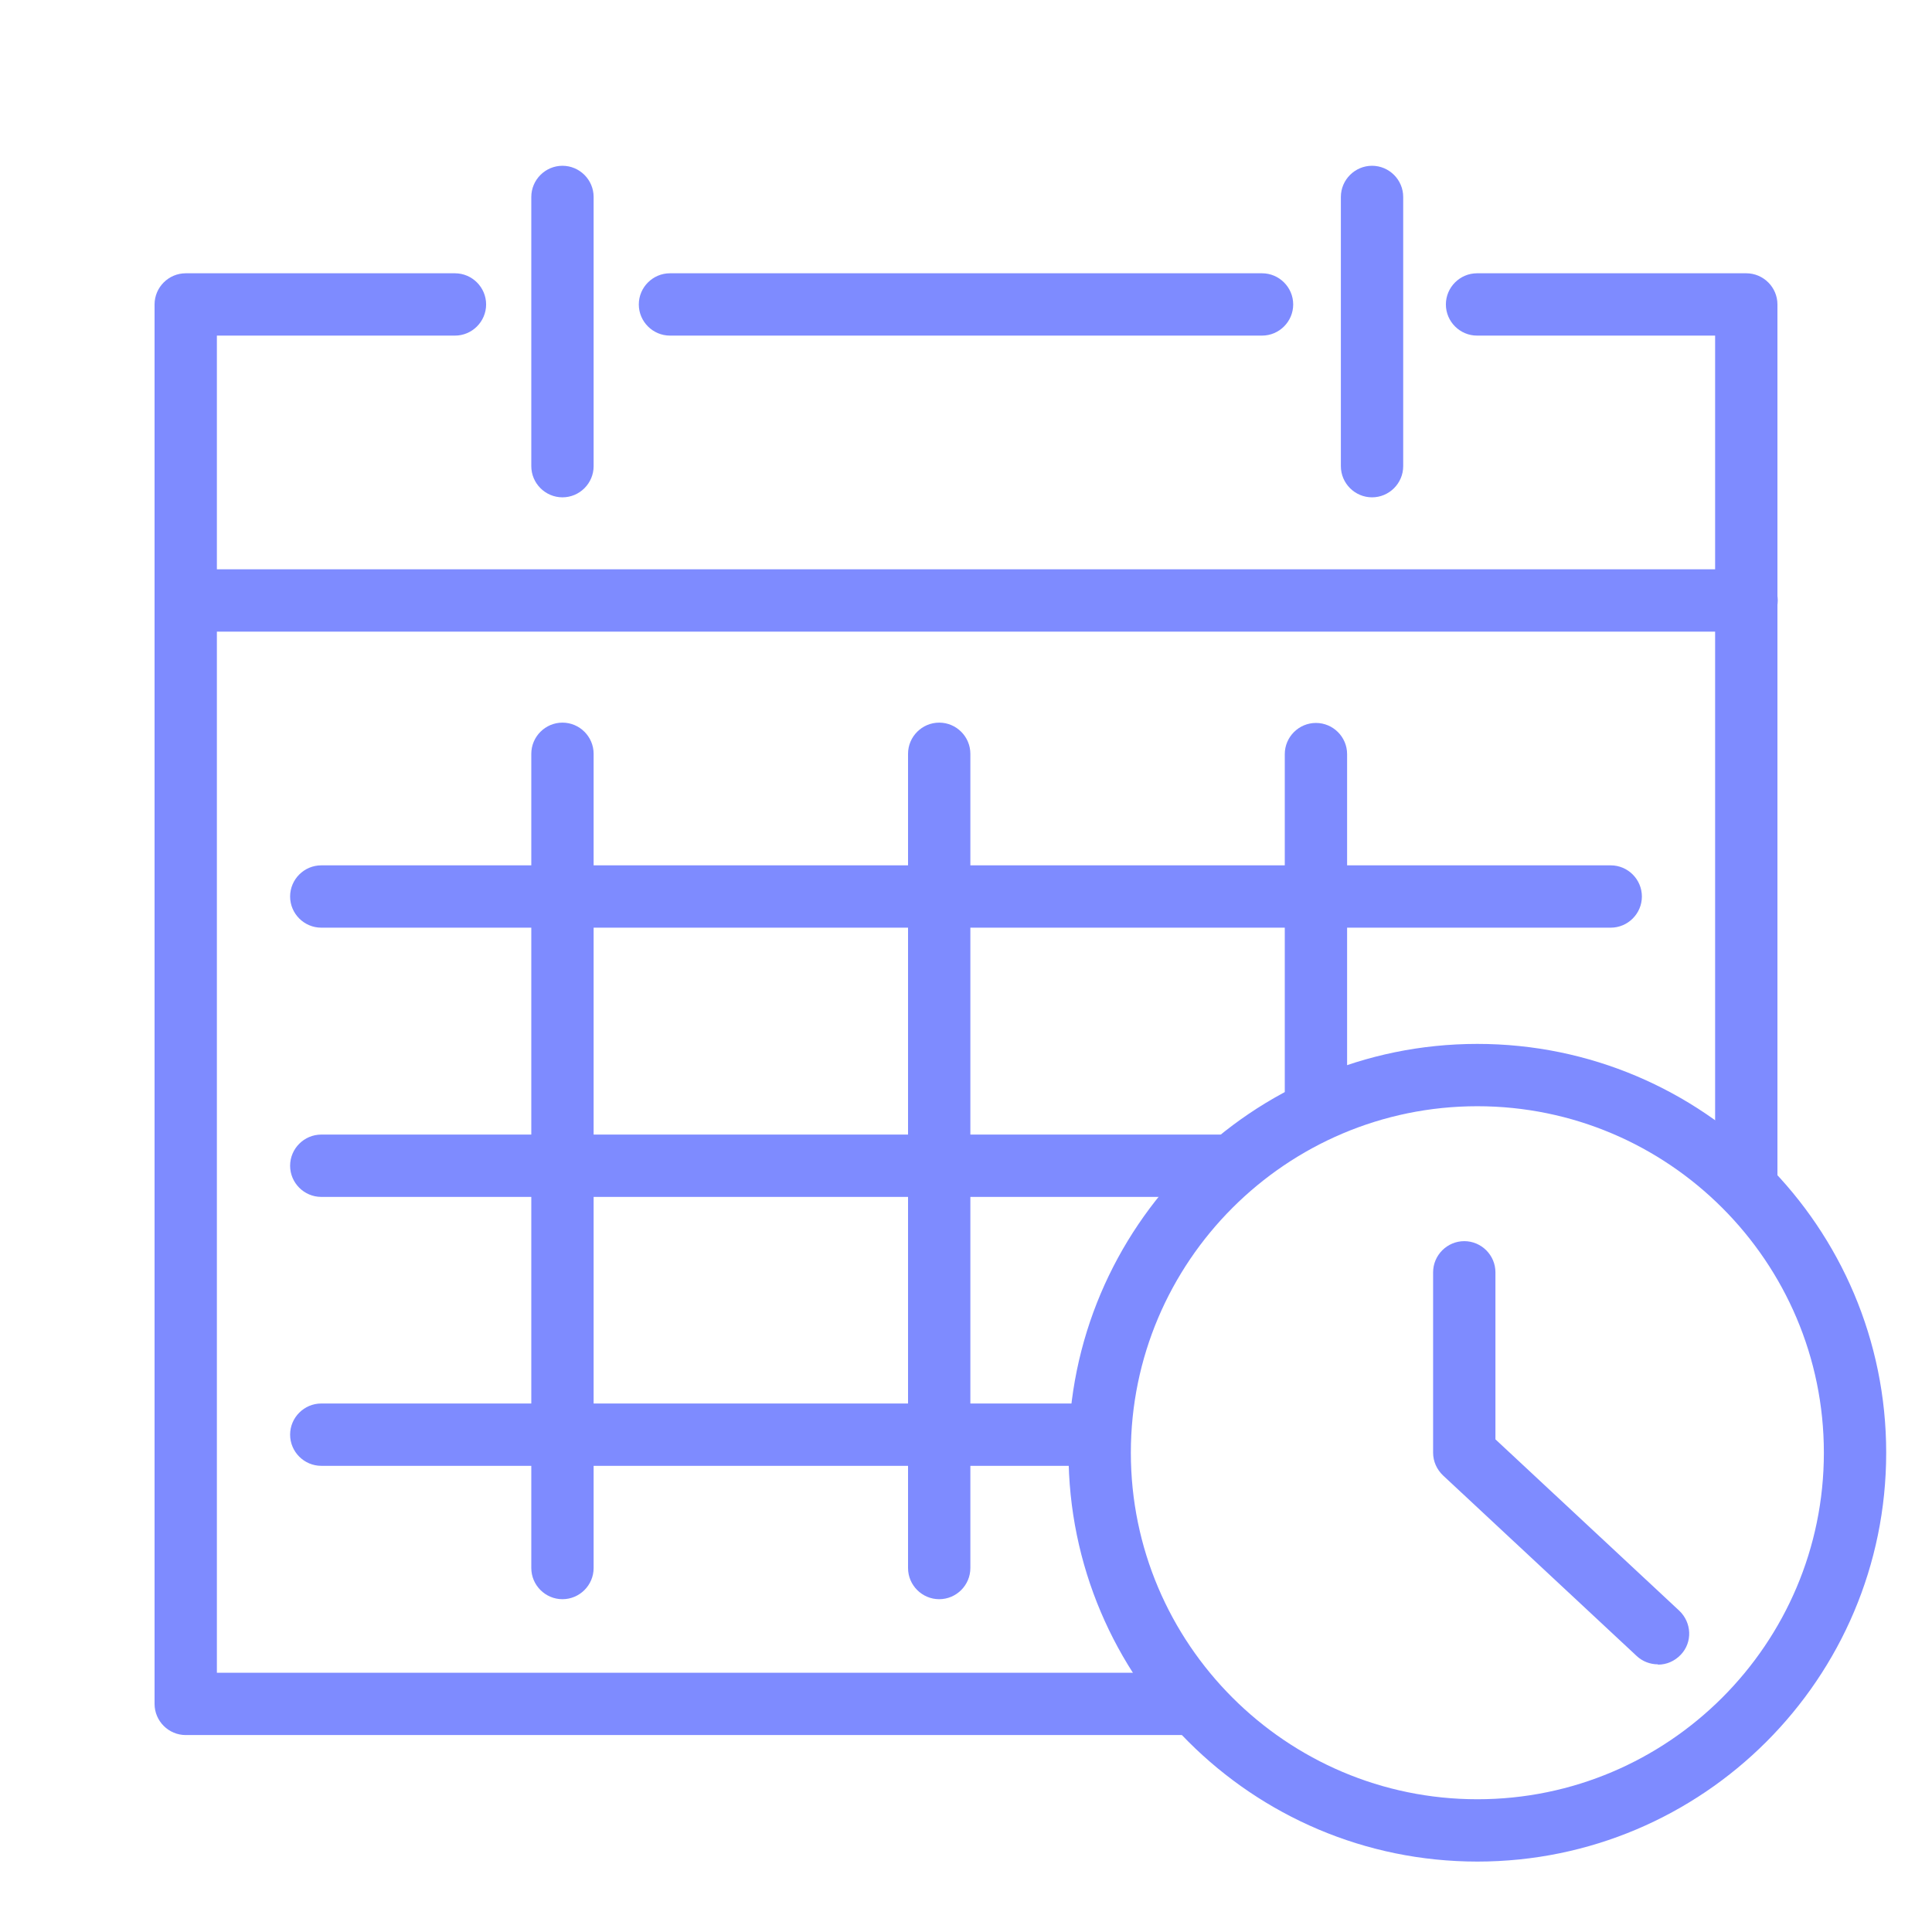
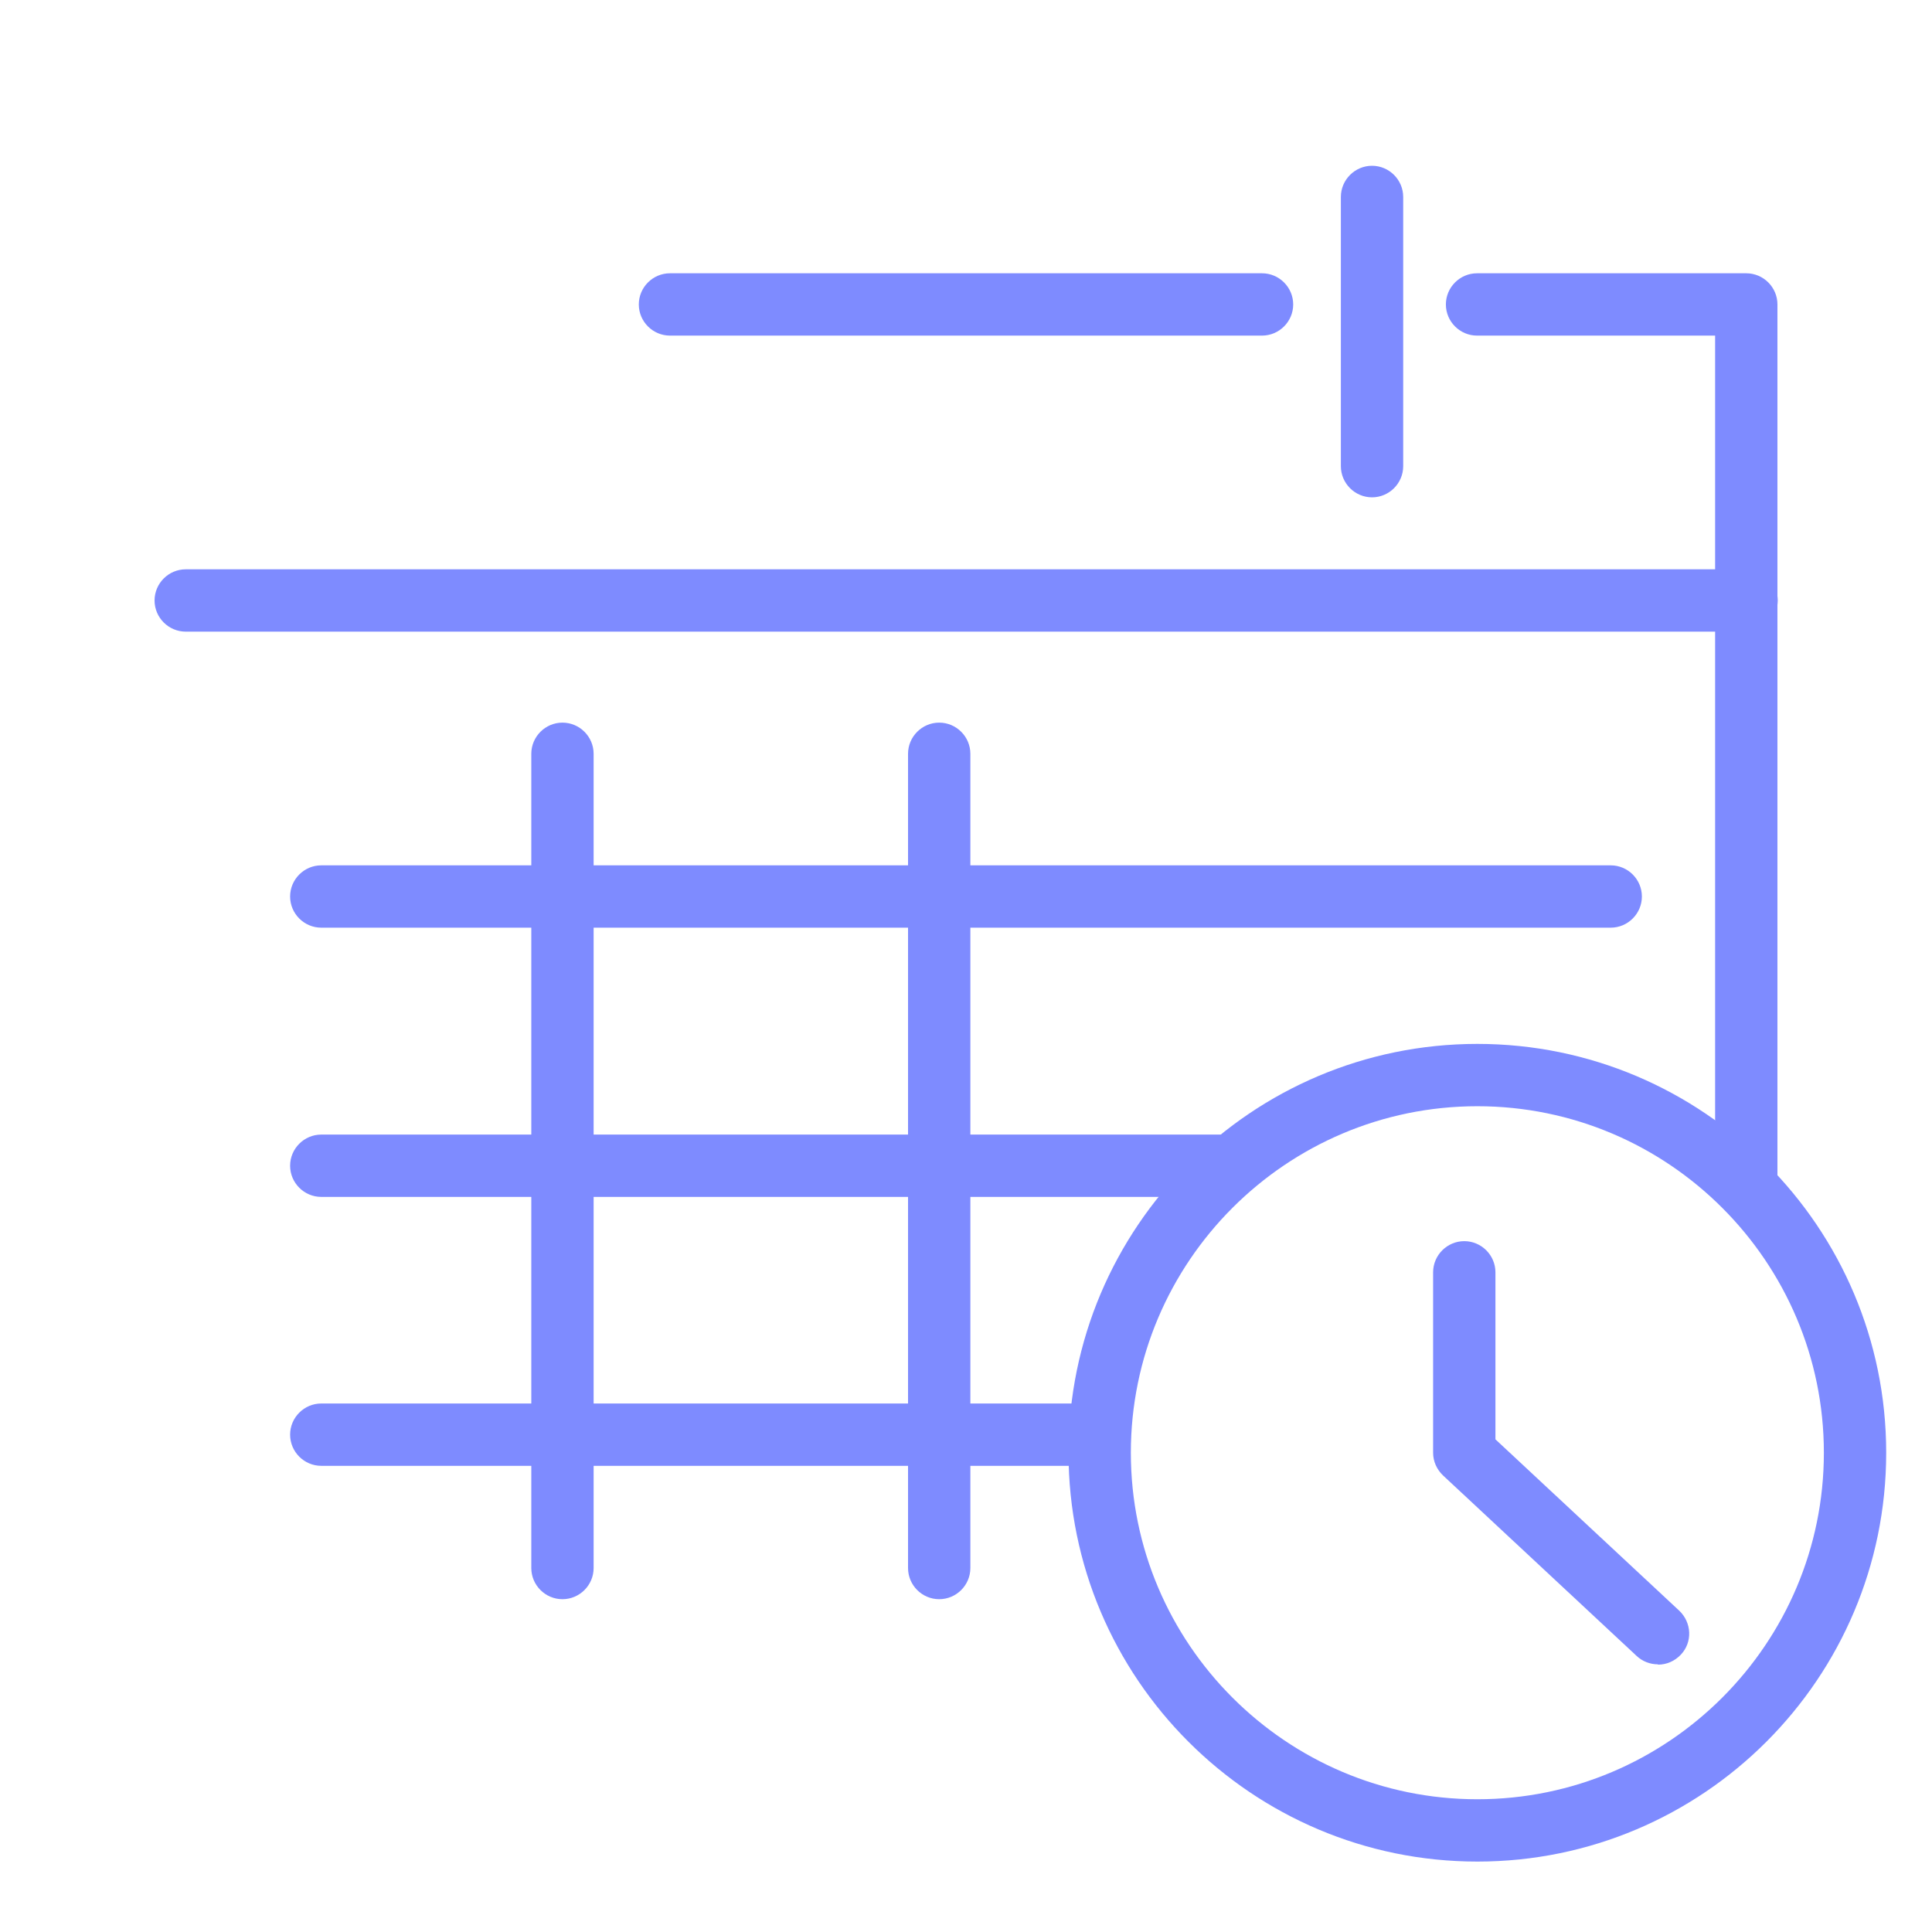
<svg xmlns="http://www.w3.org/2000/svg" id="Layer_1" viewBox="0 0 62 62">
  <defs>
    <style>.cls-1{fill:#7e8bff;}</style>
  </defs>
  <path class="cls-1" d="M56.04,39c-.55,0-1-.45-1-1V10.77h-7.64c-.55,0-1-.45-1-1s.45-1,1-1h8.64c.55,0,1,.45,1,1v28.23c0,.55-.45,1-1,1Z" />
-   <path class="cls-1" d="M38.18,55.68H5.96c-.55,0-1-.45-1-1V9.77c0-.55.45-1,1-1h8.64c.55,0,1,.45,1,1s-.45,1-1,1h-7.64v42.91h31.23c.55,0,1,.45,1,1s-.45,1-1,1Z" />
-   <path class="cls-1" d="M18.05,15.96c-.55,0-1-.45-1-1V6.32c0-.55.45-1,1-1s1,.45,1,1v8.64c0,.55-.45,1-1,1Z" />
  <path class="cls-1" d="M44.03,15.96c-.55,0-1-.45-1-1V6.32c0-.55.45-1,1-1s1,.45,1,1v8.64c0,.55-.45,1-1,1Z" />
  <path class="cls-1" d="M40.5,10.77h-19c-.55,0-1-.45-1-1s.45-1,1-1h19c.55,0,1,.45,1,1s-.45,1-1,1Z" />
  <path class="cls-1" d="M56.04,20.27H5.96c-.55,0-1-.45-1-1s.45-1,1-1h50.09c.55,0,1,.45,1,1s-.45,1-1,1Z" />
  <path class="cls-1" d="M18.05,51.32c-.55,0-1-.45-1-1v-26.13c0-.55.45-1,1-1s1,.45,1,1v26.13c0,.55-.45,1-1,1Z" />
  <path class="cls-1" d="M30.14,51.32c-.55,0-1-.45-1-1v-26.13c0-.55.45-1,1-1s1,.45,1,1v26.13c0,.55-.45,1-1,1Z" />
-   <path class="cls-1" d="M42.23,36.56c-.55,0-1-.45-1-1v-11.36c0-.55.45-1,1-1s1,.45,1,1v11.36c0,.55-.45,1-1,1Z" />
  <path class="cls-1" d="M51.69,29.77H10.31c-.55,0-1-.45-1-1s.45-1,1-1h41.38c.55,0,1,.45,1,1s-.45,1-1,1Z" />
  <path class="cls-1" d="M39.38,38.41H10.31c-.55,0-1-.45-1-1s.45-1,1-1h29.07c.55,0,1,.45,1,1s-.45,1-1,1Z" />
  <path class="cls-1" d="M35.21,47.04H10.31c-.55,0-1-.45-1-1s.45-1,1-1h24.9c.55,0,1,.45,1,1s-.45,1-1,1Z" />
  <path class="cls-1" d="M47.41,59.74c-7.23,0-13.12-5.88-13.12-13.12s5.88-13.12,13.12-13.12,13.12,5.88,13.12,13.12-5.88,13.12-13.12,13.12ZM47.41,35.5c-6.13,0-11.12,4.99-11.12,11.12s4.99,11.12,11.12,11.12,11.12-4.99,11.12-11.12-4.99-11.12-11.12-11.12Z" />
  <path class="cls-1" d="M53.2,53.41c-.24,0-.49-.09-.68-.27l-6.21-5.79c-.2-.19-.32-.45-.32-.73v-5.79c0-.55.45-1,1-1s1,.45,1,1v5.36l5.9,5.5c.4.38.43,1.01.05,1.41-.2.21-.46.32-.73.32Z" />
</svg>